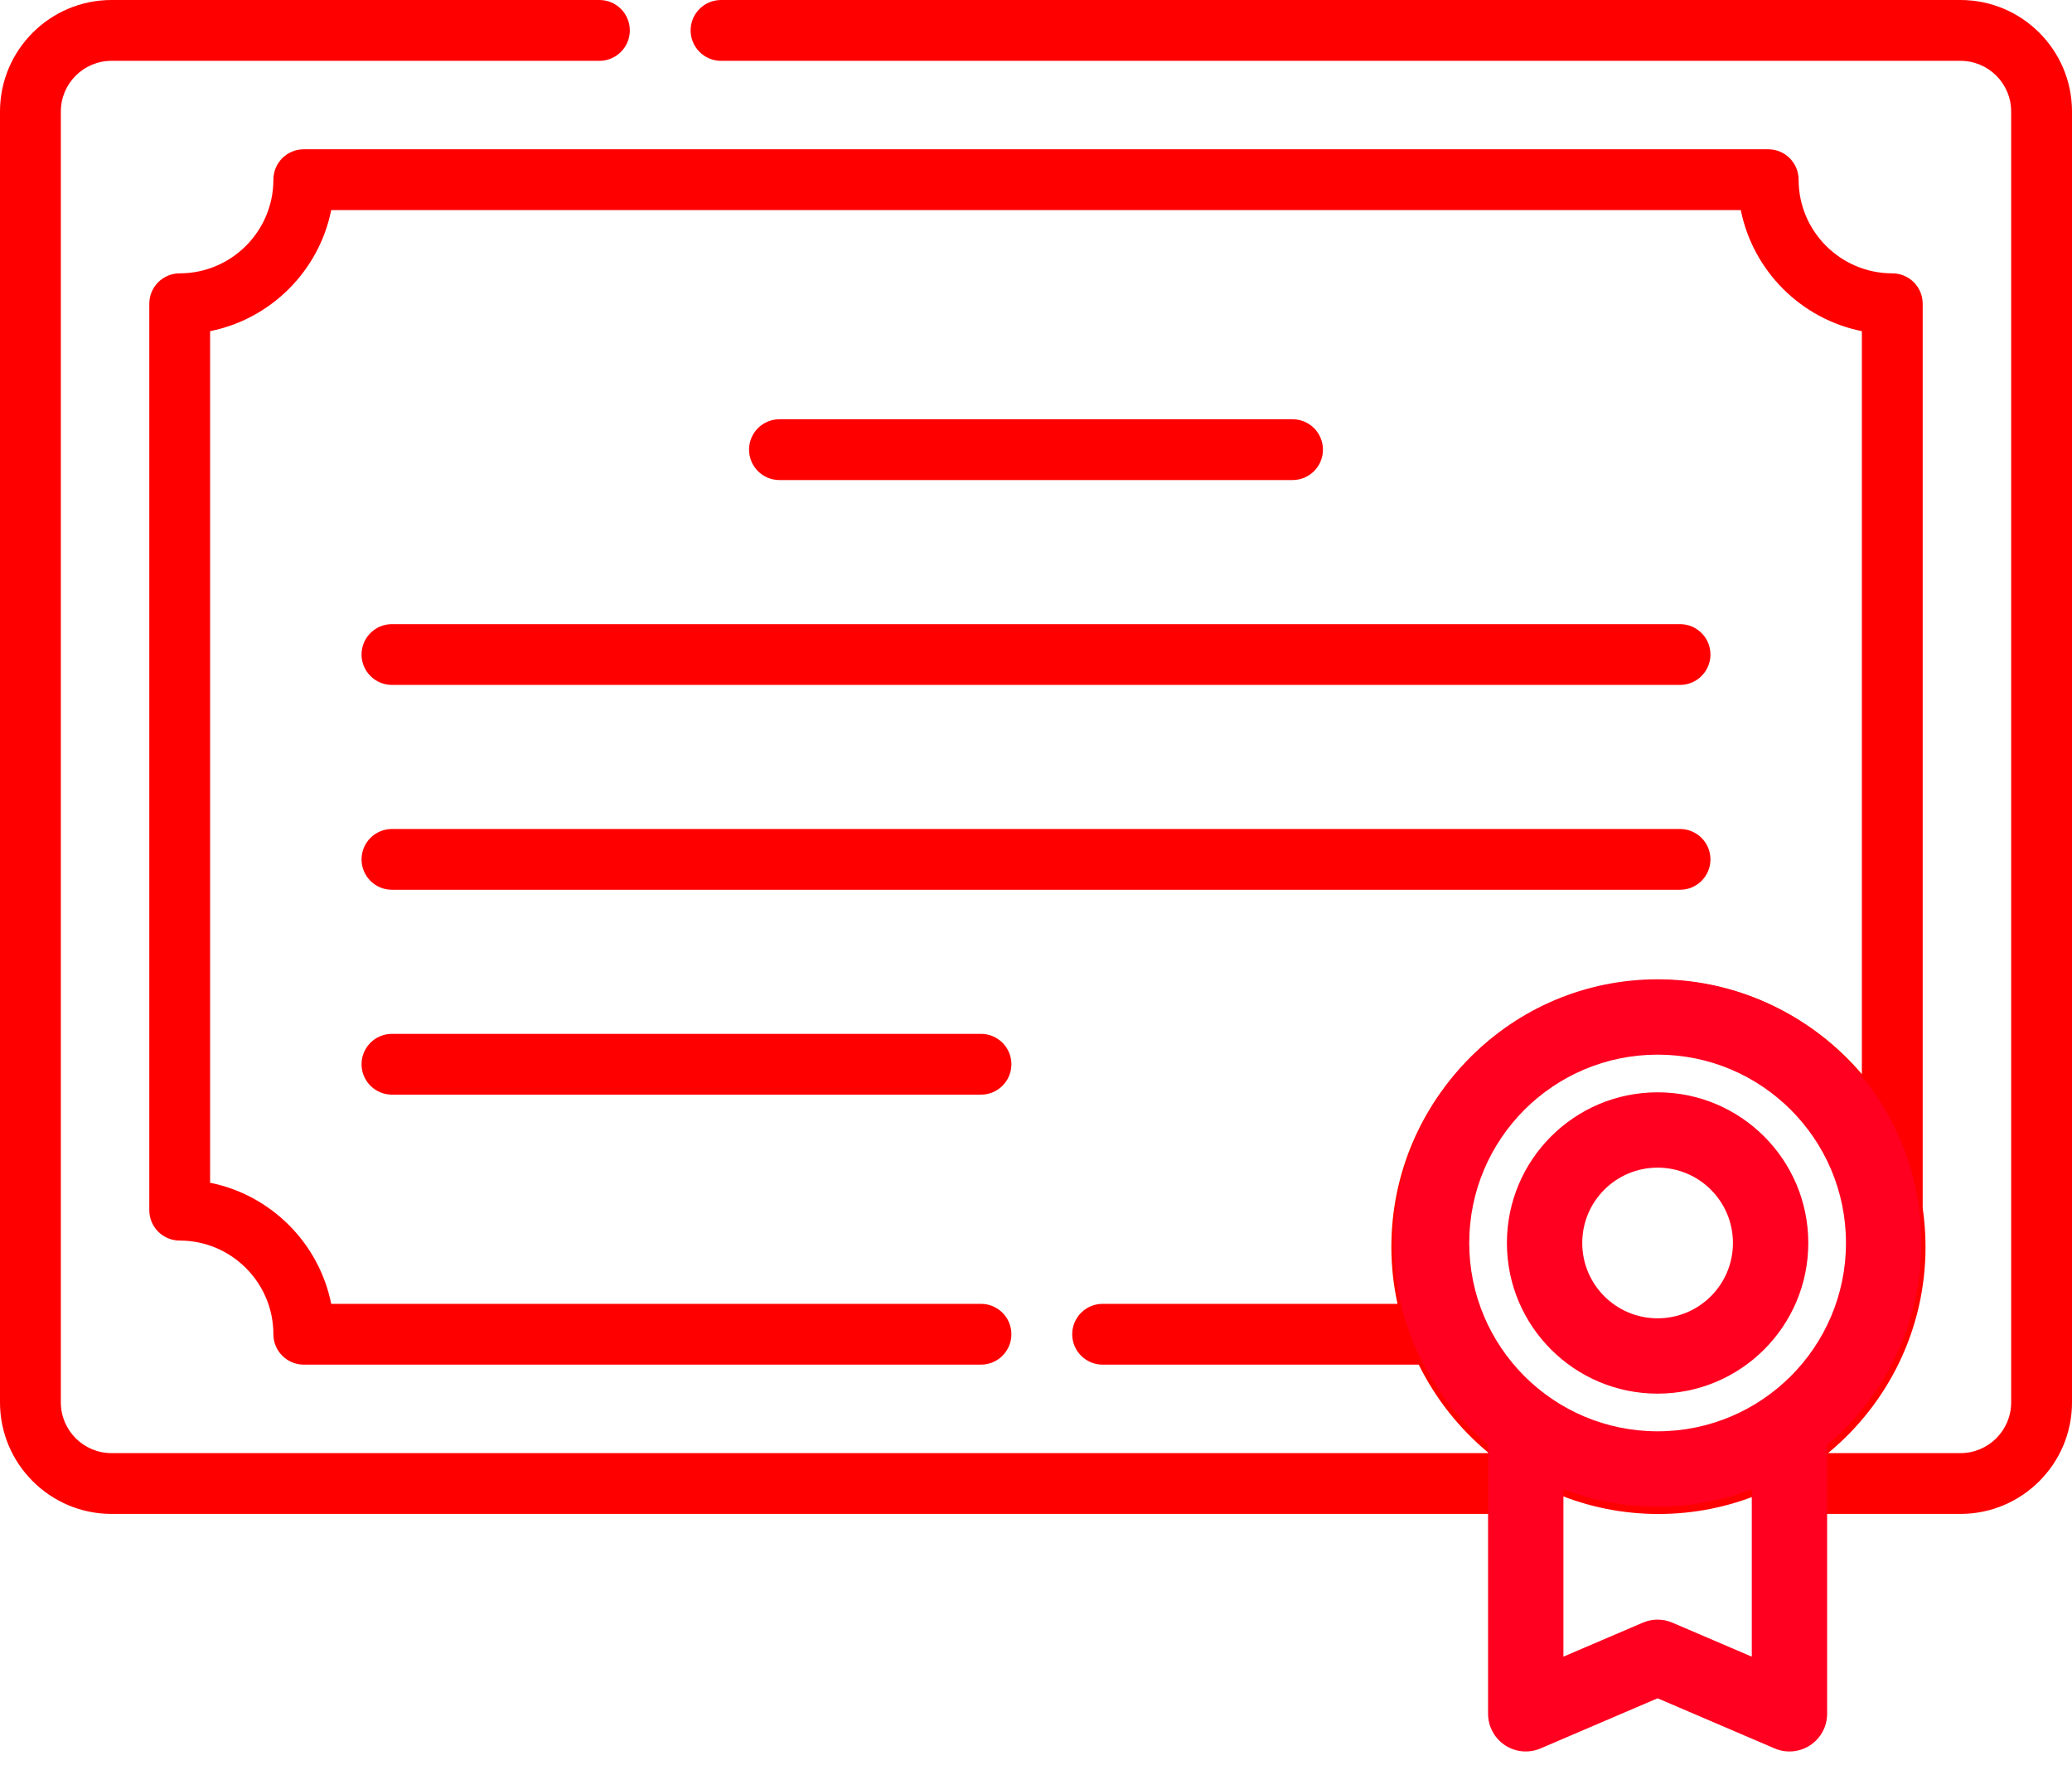
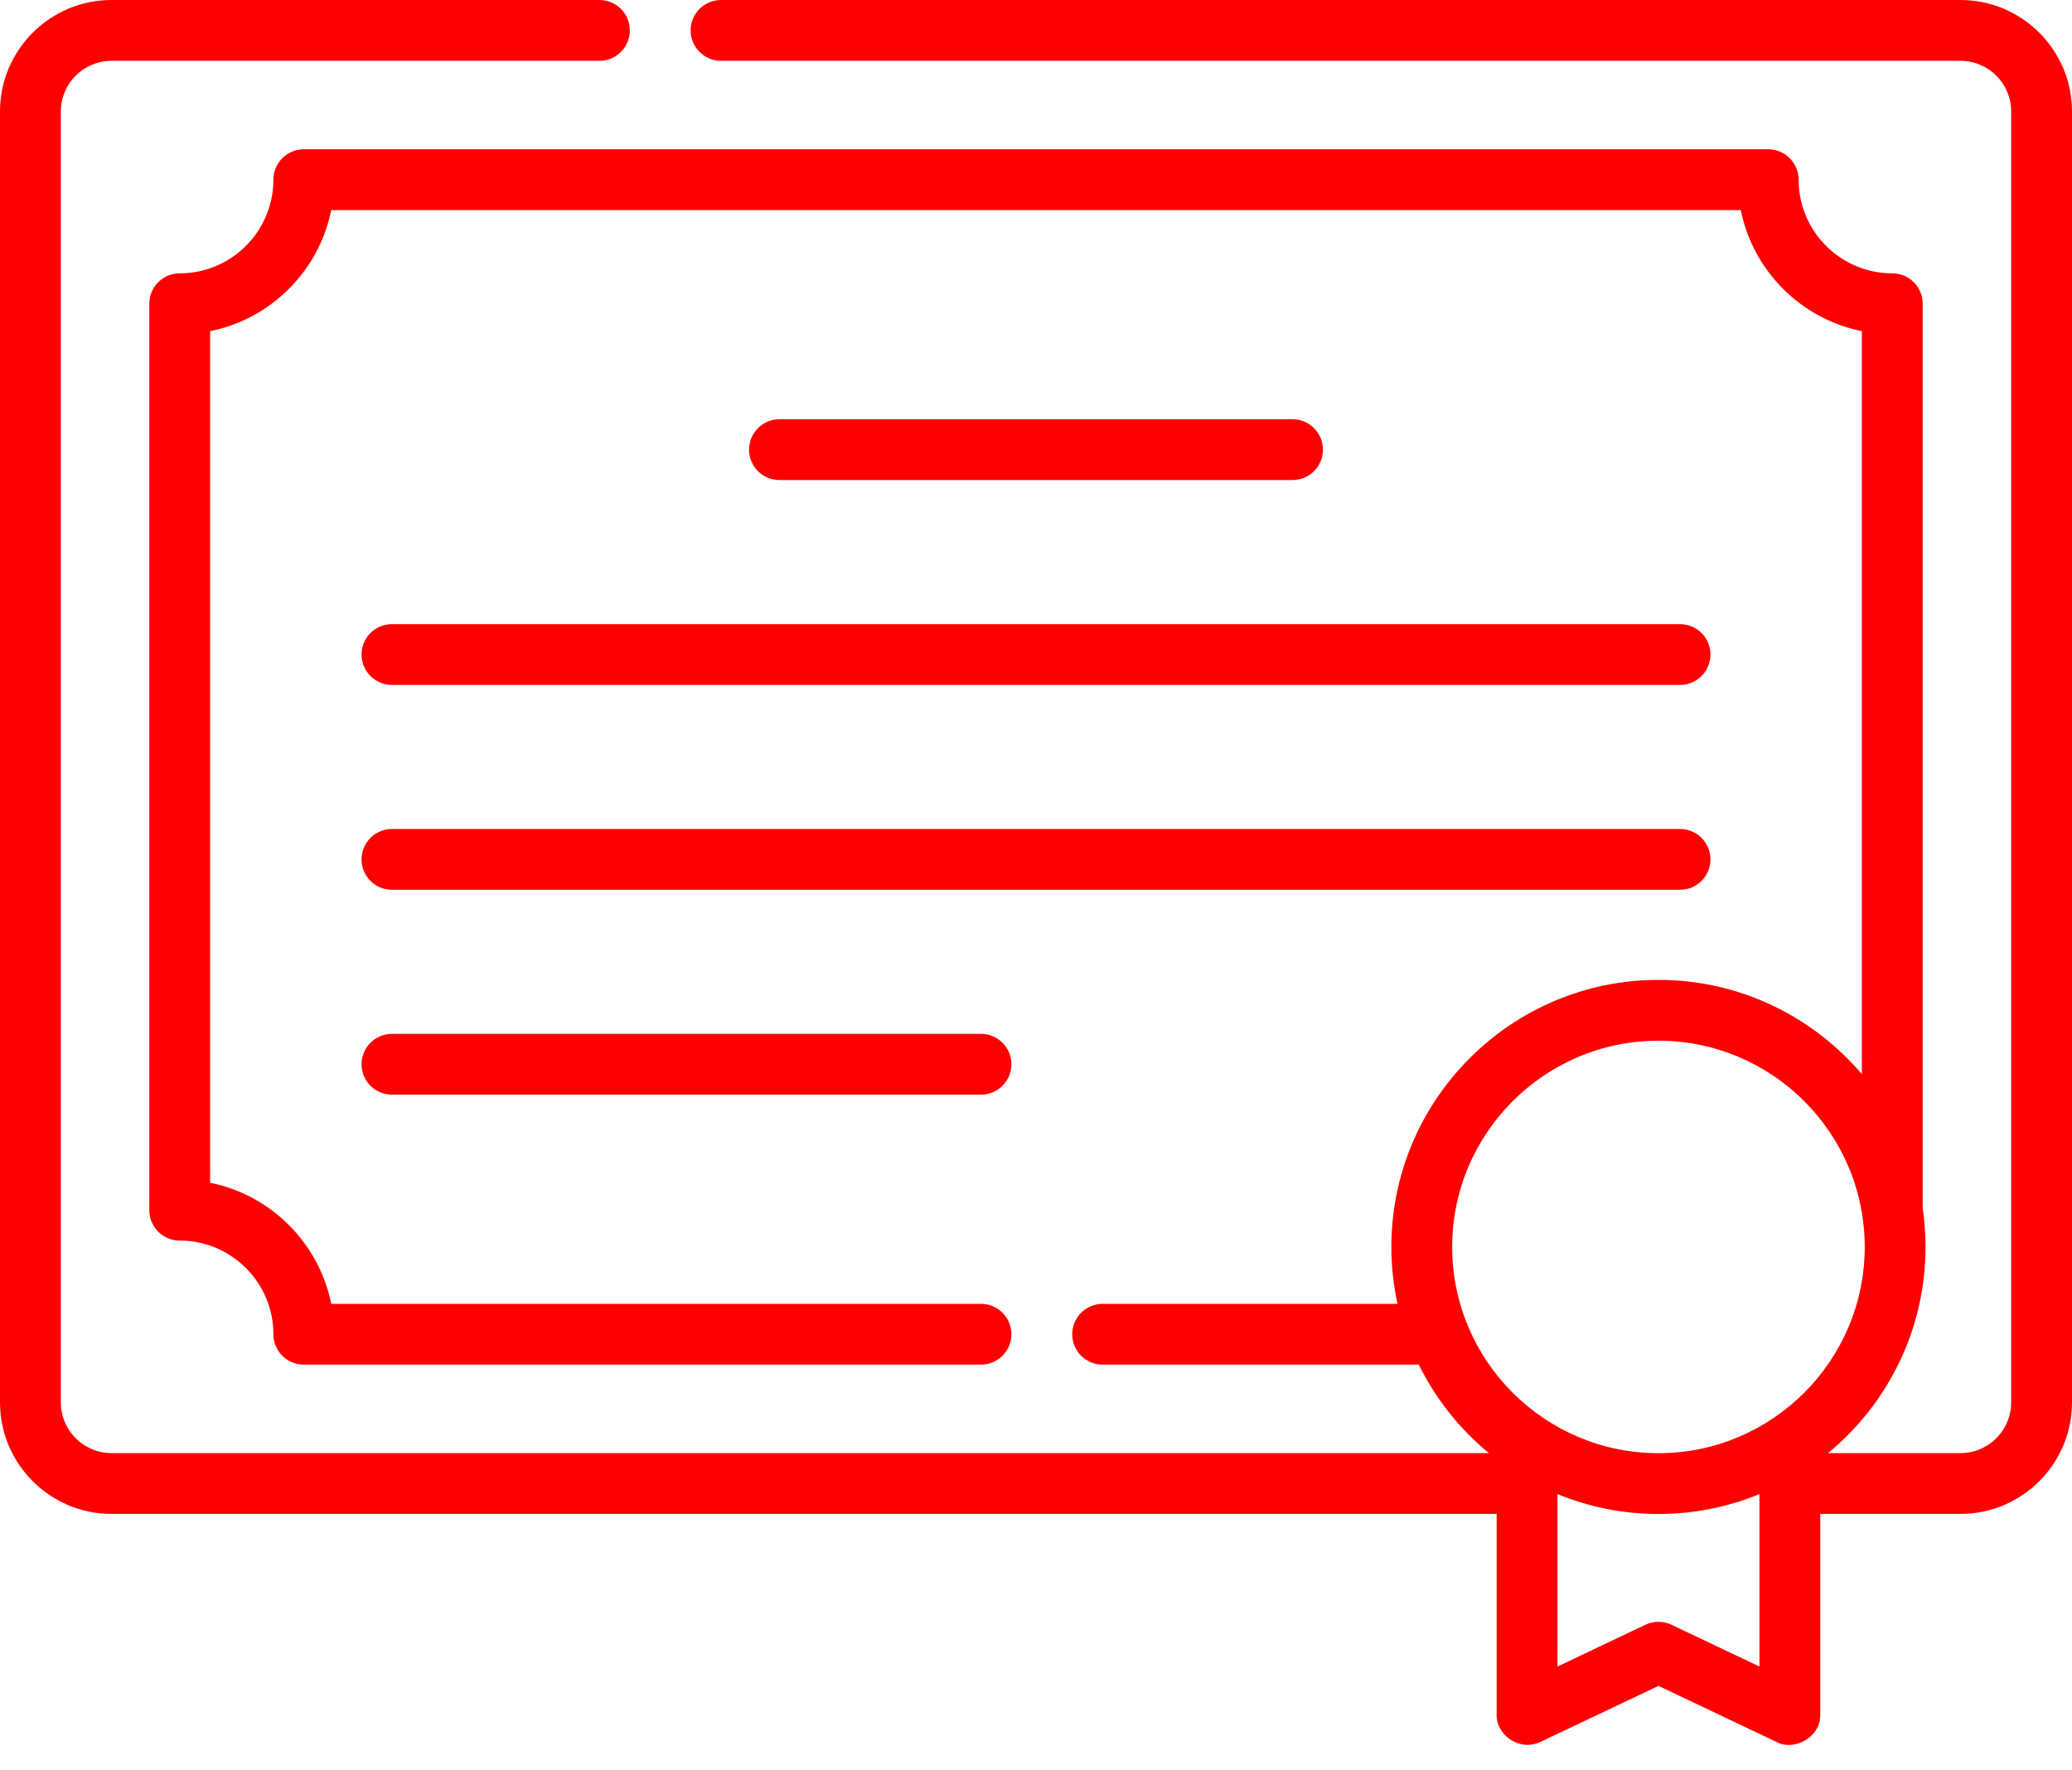
<svg xmlns="http://www.w3.org/2000/svg" width="55" height="47" viewBox="0 0 55 47" fill="none">
  <path d="M52.04 0H19.14C18.694 0 18.332 0.361 18.332 0.807C18.332 1.253 18.694 1.615 19.14 1.615H52.04C52.782 1.615 53.385 2.218 53.385 2.96V37.233C53.385 37.975 52.782 38.579 52.04 38.579H48.524C50.104 37.277 51.112 35.307 51.112 33.105C51.112 32.755 51.086 32.412 51.037 32.075V8.064C51.037 7.618 50.675 7.257 50.23 7.257C48.858 7.257 47.743 6.141 47.743 4.77C47.743 4.324 47.381 3.963 46.935 3.963H8.064C7.618 3.963 7.257 4.324 7.257 4.77C7.257 6.141 6.141 7.257 4.77 7.257C4.324 7.257 3.963 7.618 3.963 8.064V32.129C3.963 32.575 4.324 32.936 4.77 32.936C6.141 32.936 7.257 34.052 7.257 35.423C7.257 35.869 7.618 36.23 8.064 36.23H26.04C26.485 36.23 26.847 35.869 26.847 35.423C26.847 34.977 26.485 34.616 26.04 34.616H8.792C8.468 33.001 7.193 31.725 5.577 31.401V8.792C7.193 8.468 8.468 7.193 8.792 5.577H46.208C46.532 7.193 47.807 8.468 49.422 8.792V28.518C48.121 26.988 46.184 26.015 44.023 26.015C40.113 26.015 36.933 29.196 36.933 33.105C36.933 33.624 36.99 34.129 37.096 34.616H29.268C28.823 34.616 28.461 34.977 28.461 35.423C28.461 35.869 28.823 36.23 29.268 36.23H37.66C38.109 37.14 38.746 37.94 39.521 38.579H2.96C2.218 38.579 1.615 37.975 1.615 37.233V2.96C1.615 2.218 2.218 1.615 2.96 1.615H15.911C16.357 1.615 16.718 1.253 16.718 0.807C16.718 0.361 16.357 0 15.911 0H2.96C1.328 0 0 1.328 0 2.96V37.233C0 38.865 1.328 40.193 2.96 40.193H39.727V45.522C39.715 46.061 40.323 46.505 40.881 46.251L44.023 44.759L47.165 46.251C47.611 46.493 48.331 46.136 48.318 45.522V40.193H52.04C53.672 40.193 55 38.865 55 37.233V2.96C55 1.328 53.672 0 52.04 0ZM38.547 33.105C38.547 30.086 41.004 27.63 44.023 27.63C47.042 27.63 49.498 30.086 49.498 33.105C49.498 36.124 47.042 38.581 44.023 38.581C41.004 38.581 38.547 36.124 38.547 33.105ZM44.369 43.136C44.15 43.032 43.895 43.032 43.676 43.136L41.342 44.245V39.667C42.169 40.007 43.074 40.195 44.023 40.195C44.971 40.195 45.876 40.007 46.704 39.667V44.245L44.369 43.136Z" fill="#FF0000" />
  <path d="M34.31 12.745C34.756 12.745 35.117 12.384 35.117 11.938C35.117 11.492 34.756 11.131 34.31 11.131H20.69C20.244 11.131 19.883 11.492 19.883 11.938C19.883 12.384 20.244 12.745 20.69 12.745H34.31Z" fill="#FF0000" />
  <path d="M9.597 17.377C9.597 17.823 9.959 18.184 10.404 18.184H44.595C45.041 18.184 45.403 17.823 45.403 17.377C45.403 16.931 45.041 16.57 44.595 16.57H10.404C9.959 16.57 9.597 16.931 9.597 17.377Z" fill="#FF0000" />
  <path d="M10.404 23.623H44.595C45.041 23.623 45.403 23.262 45.403 22.816C45.403 22.37 45.041 22.009 44.595 22.009H10.404C9.959 22.009 9.597 22.37 9.597 22.816C9.597 23.262 9.959 23.623 10.404 23.623Z" fill="#FF0000" />
  <path d="M10.404 29.062H26.04C26.485 29.062 26.847 28.701 26.847 28.255C26.847 27.809 26.485 27.448 26.04 27.448H10.404C9.959 27.448 9.597 27.809 9.597 28.255C9.597 28.701 9.959 29.062 10.404 29.062Z" fill="#FF0000" />
-   <path fill-rule="evenodd" clip-rule="evenodd" d="M48 33C48 35.209 46.209 37 44 37C41.791 37 40 35.209 40 33C40 30.791 41.791 29 44 29C46.209 29 48 30.791 48 33ZM46 33C46 34.105 45.105 35 44 35C42.895 35 42 34.105 42 33C42 31.895 42.895 31 44 31C45.105 31 46 31.895 46 33Z" fill="#FF0020" />
-   <path fill-rule="evenodd" clip-rule="evenodd" d="M51 33C51 35.153 50.029 37.078 48.5 38.362V45.5C48.5 45.836 48.331 46.15 48.05 46.335C47.77 46.52 47.415 46.552 47.106 46.419L44 45.088L40.894 46.419C40.585 46.552 40.23 46.52 39.95 46.335C39.669 46.15 39.5 45.836 39.5 45.5V38.362C37.971 37.078 37 35.153 37 33C37 29.134 40.134 26 44 26C47.866 26 51 29.134 51 33ZM44 38C46.761 38 49 35.761 49 33C49 30.239 46.761 28 44 28C41.239 28 39 30.239 39 33C39 35.761 41.239 38 44 38ZM44 40C44.881 40 45.724 39.837 46.5 39.54V43.983L44.394 43.081C44.142 42.973 43.858 42.973 43.606 43.081L41.5 43.983V39.54C42.276 39.837 43.119 40 44 40Z" fill="#FF0020" />
</svg>